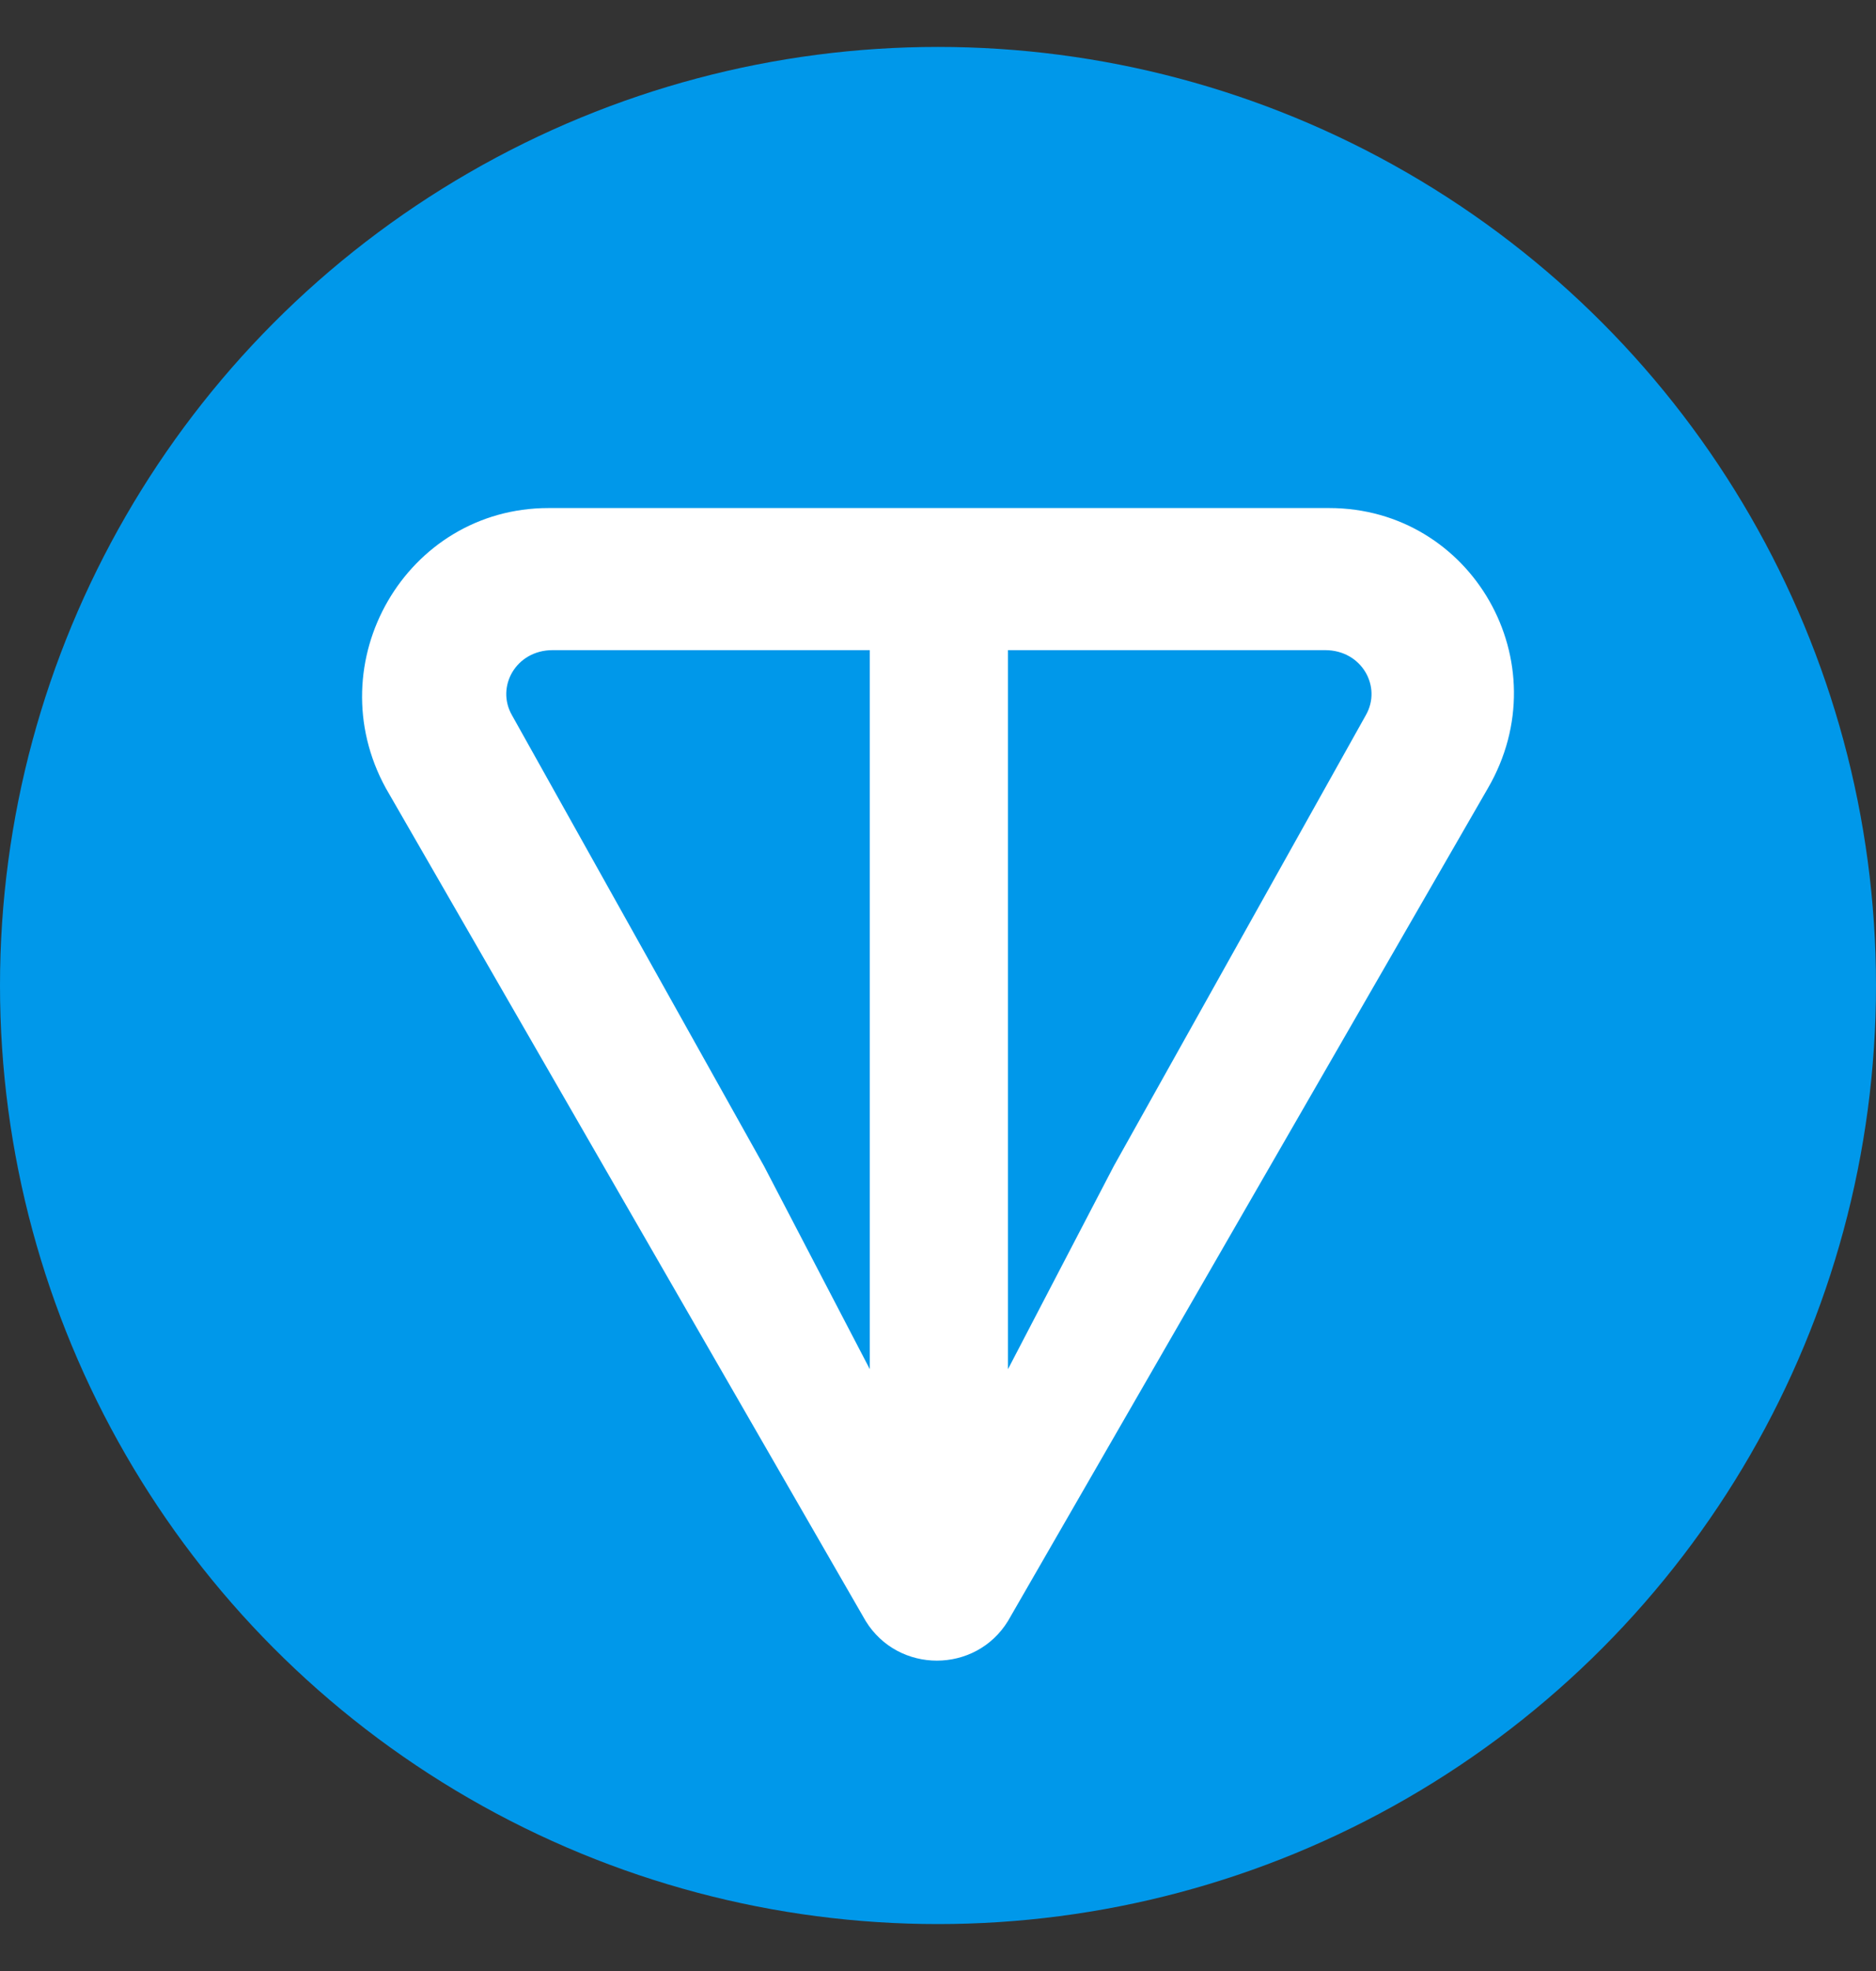
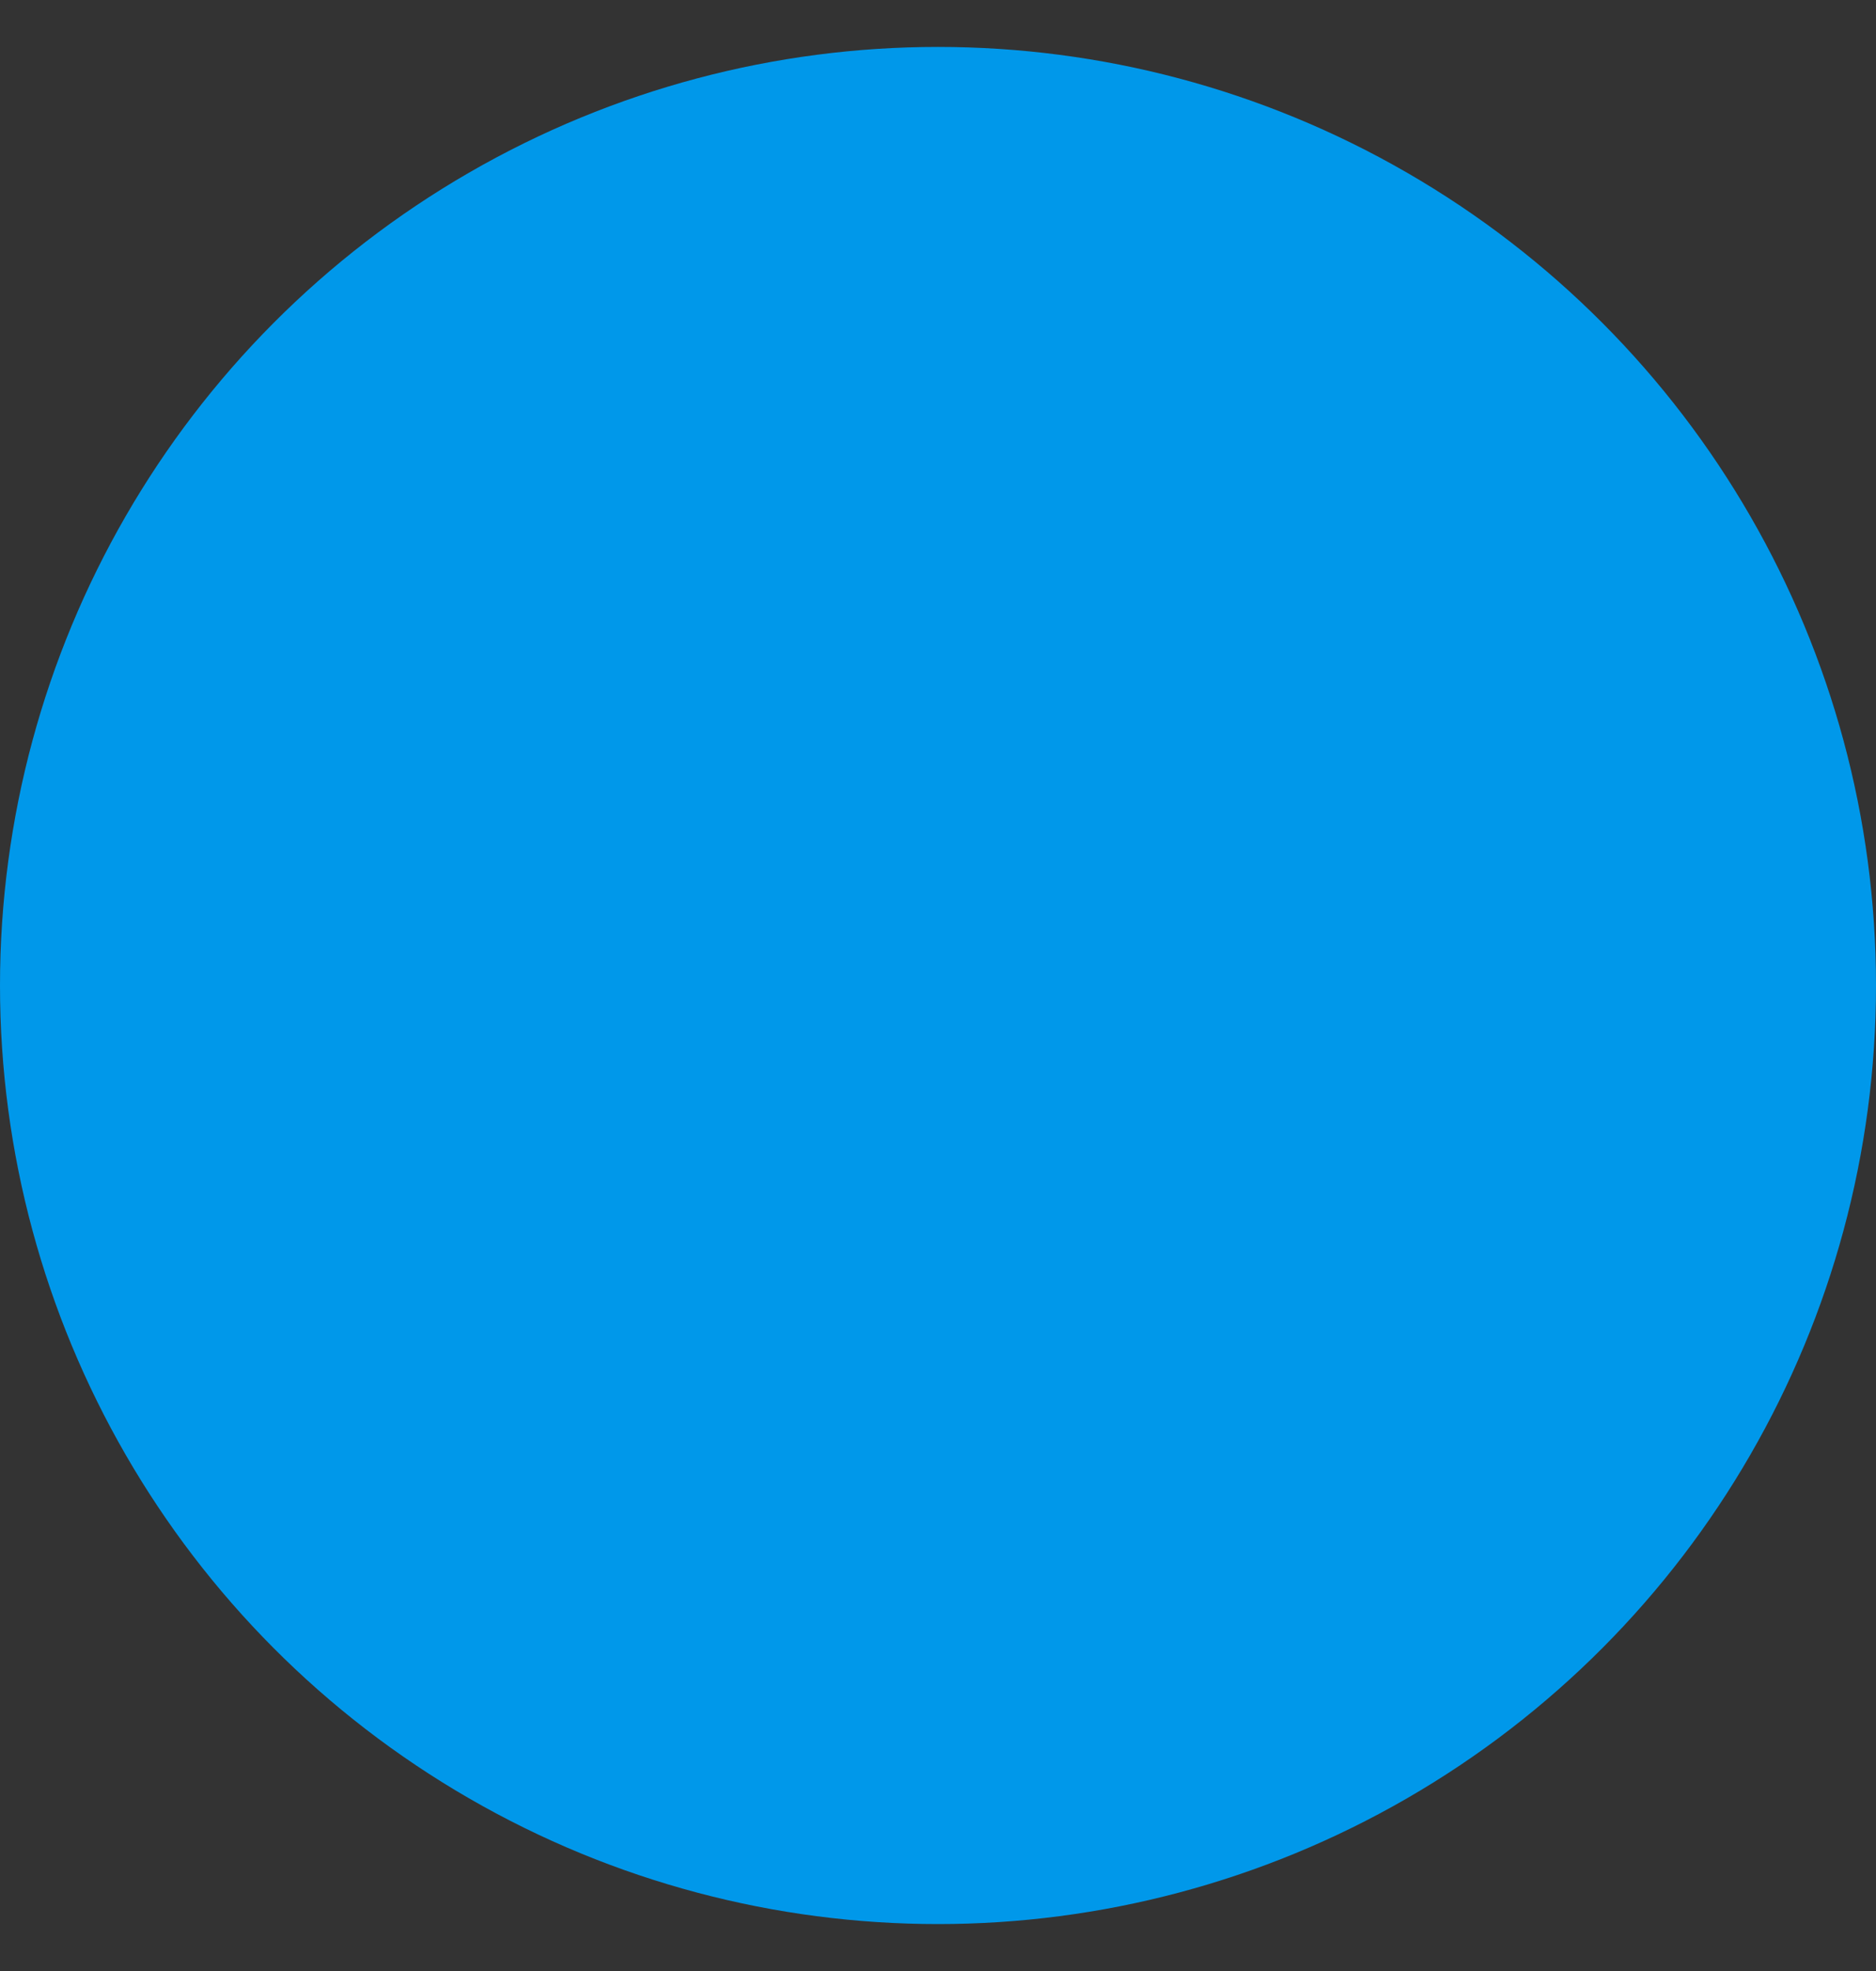
<svg xmlns="http://www.w3.org/2000/svg" width="20" height="21" viewBox="0 0 20 21" fill="none">
  <rect x="0" y="0" width="20" height="21" fill="#333333" stroke="none" />
  <circle cx="10" cy="10.5" r="10" fill="#0098EA" />
-   <path d="M14.171 5.413H5.848C4.331 5.413 3.377 7.057 4.114 8.399L9.229 17.271C9.576 17.834 10.4 17.834 10.746 17.271L15.862 8.399C16.642 7.057 15.688 5.413 14.171 5.413ZM9.273 14.588L8.145 12.424L5.458 7.62C5.284 7.317 5.501 6.927 5.891 6.927H9.273V14.588ZM14.561 7.62L11.874 12.424L10.746 14.588V6.927H14.128C14.518 6.927 14.735 7.317 14.561 7.62Z" fill="white" />
</svg>